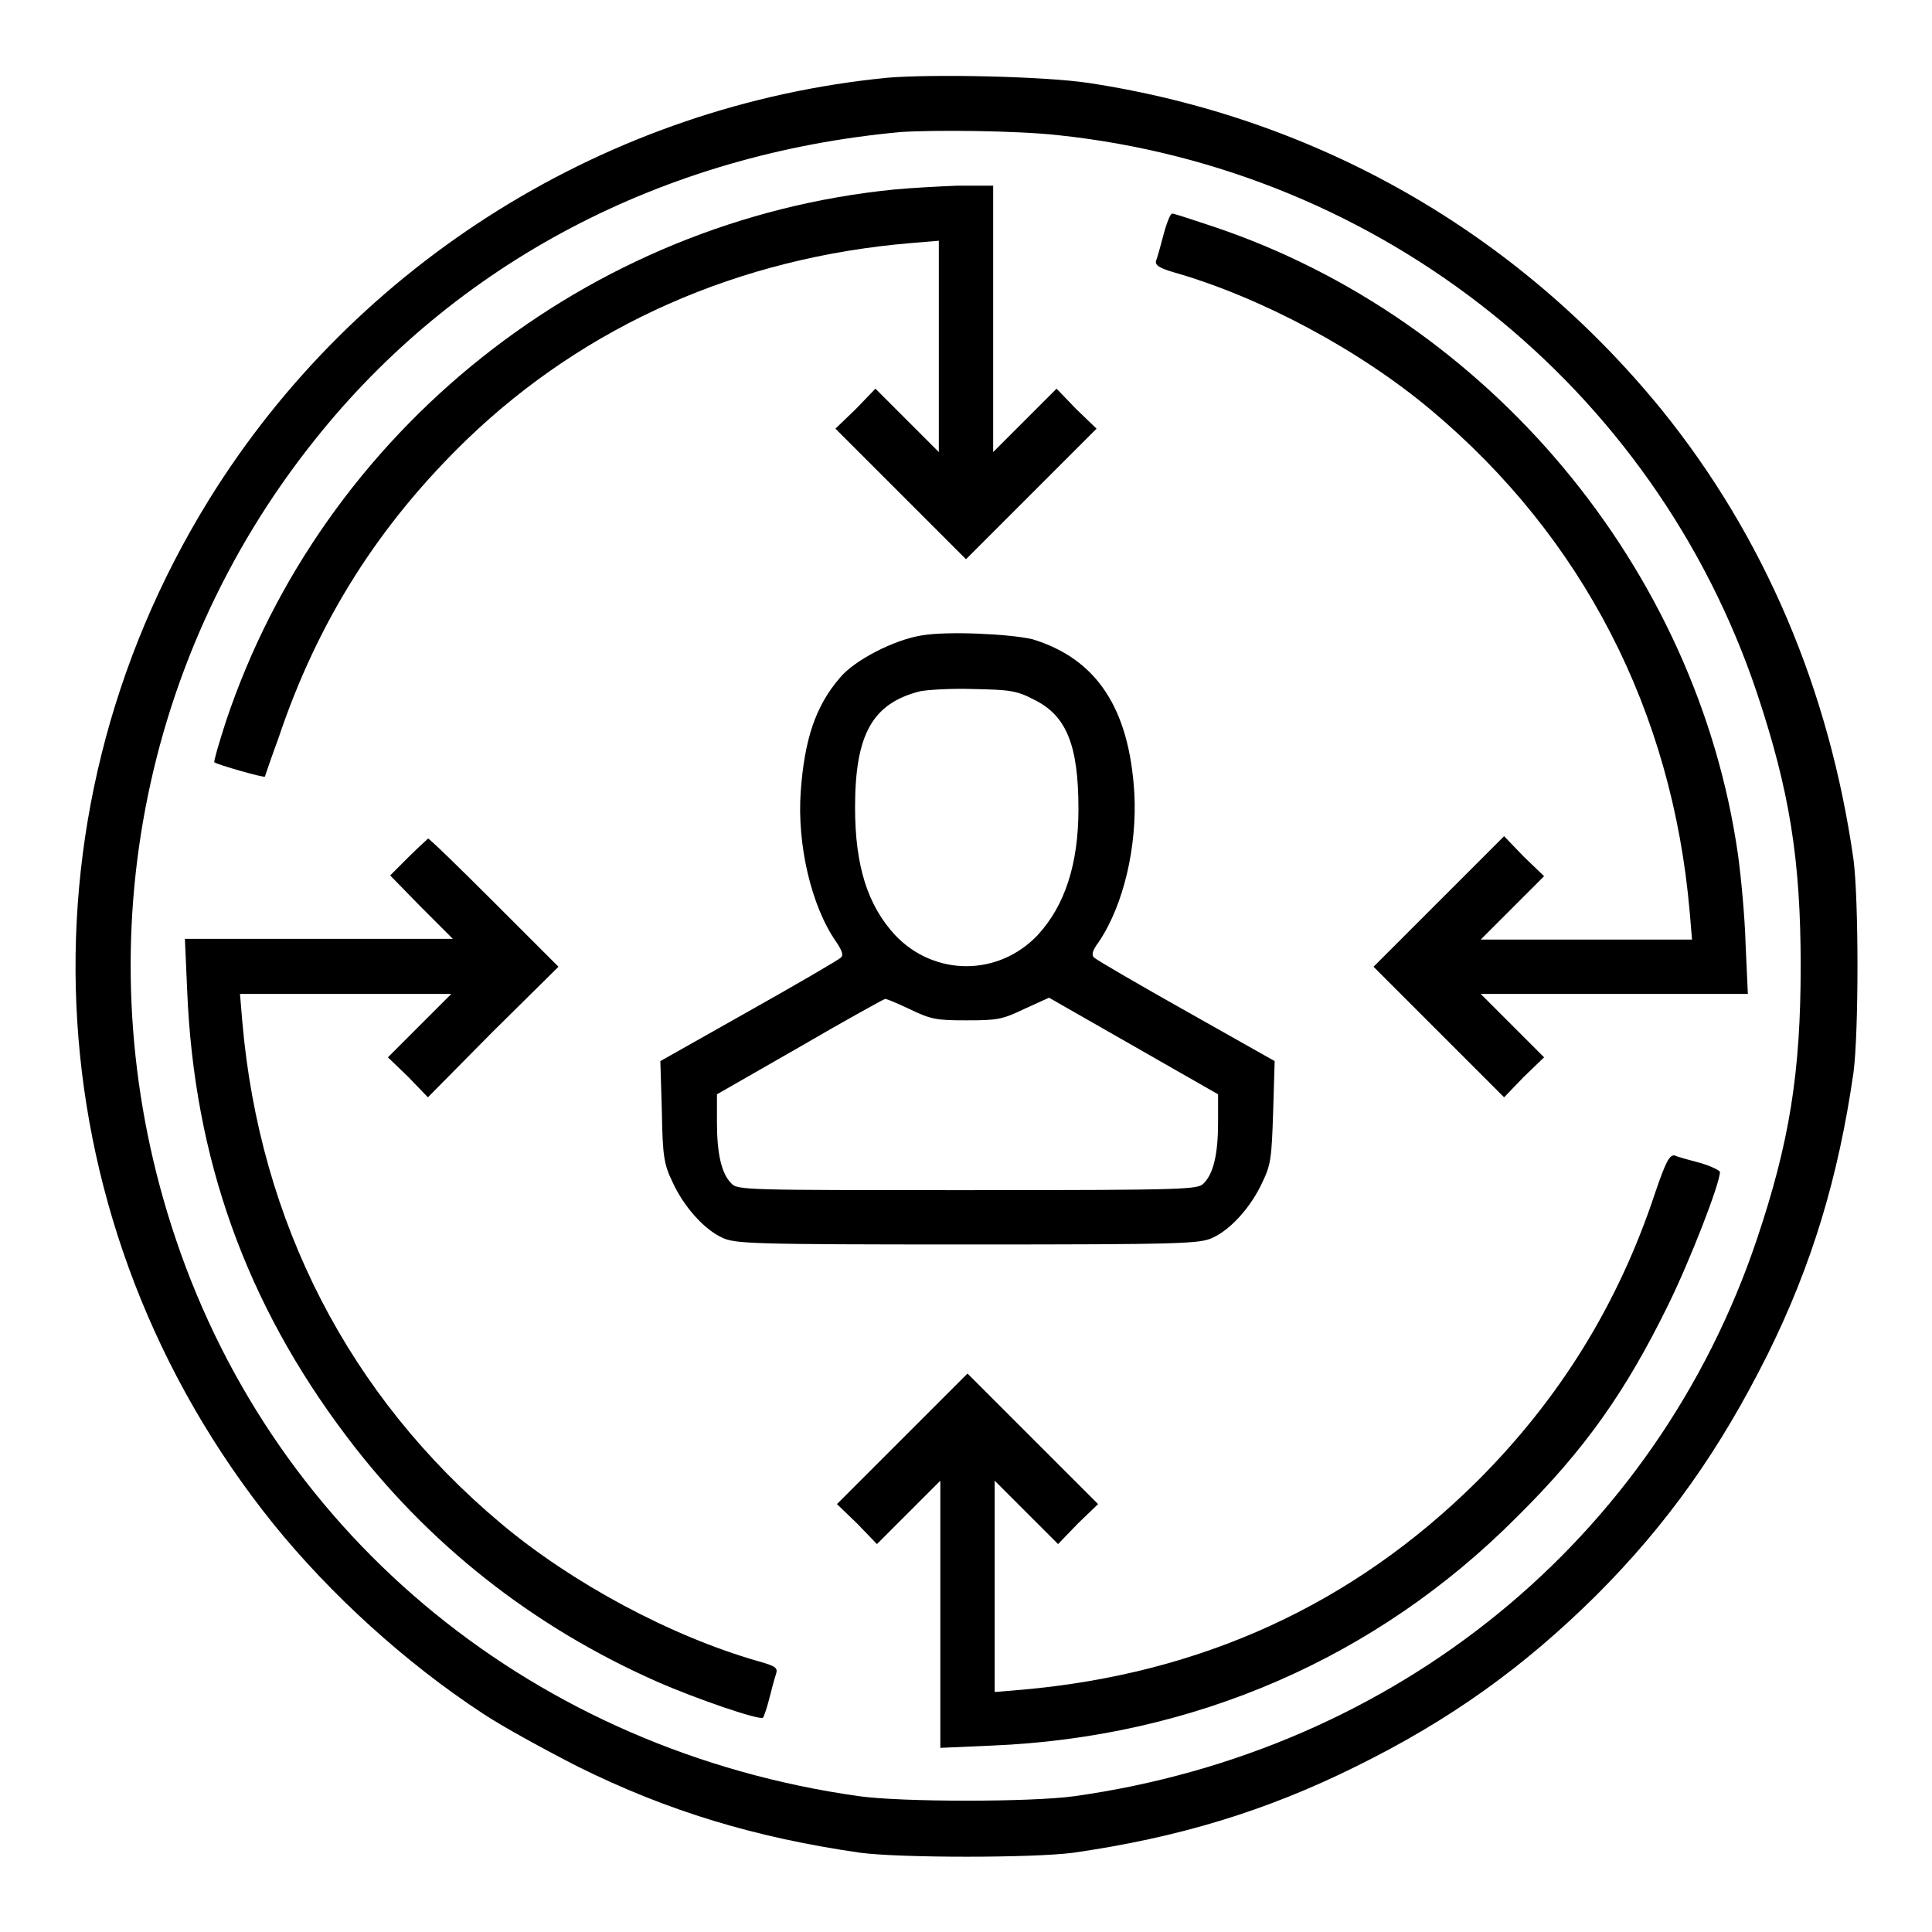
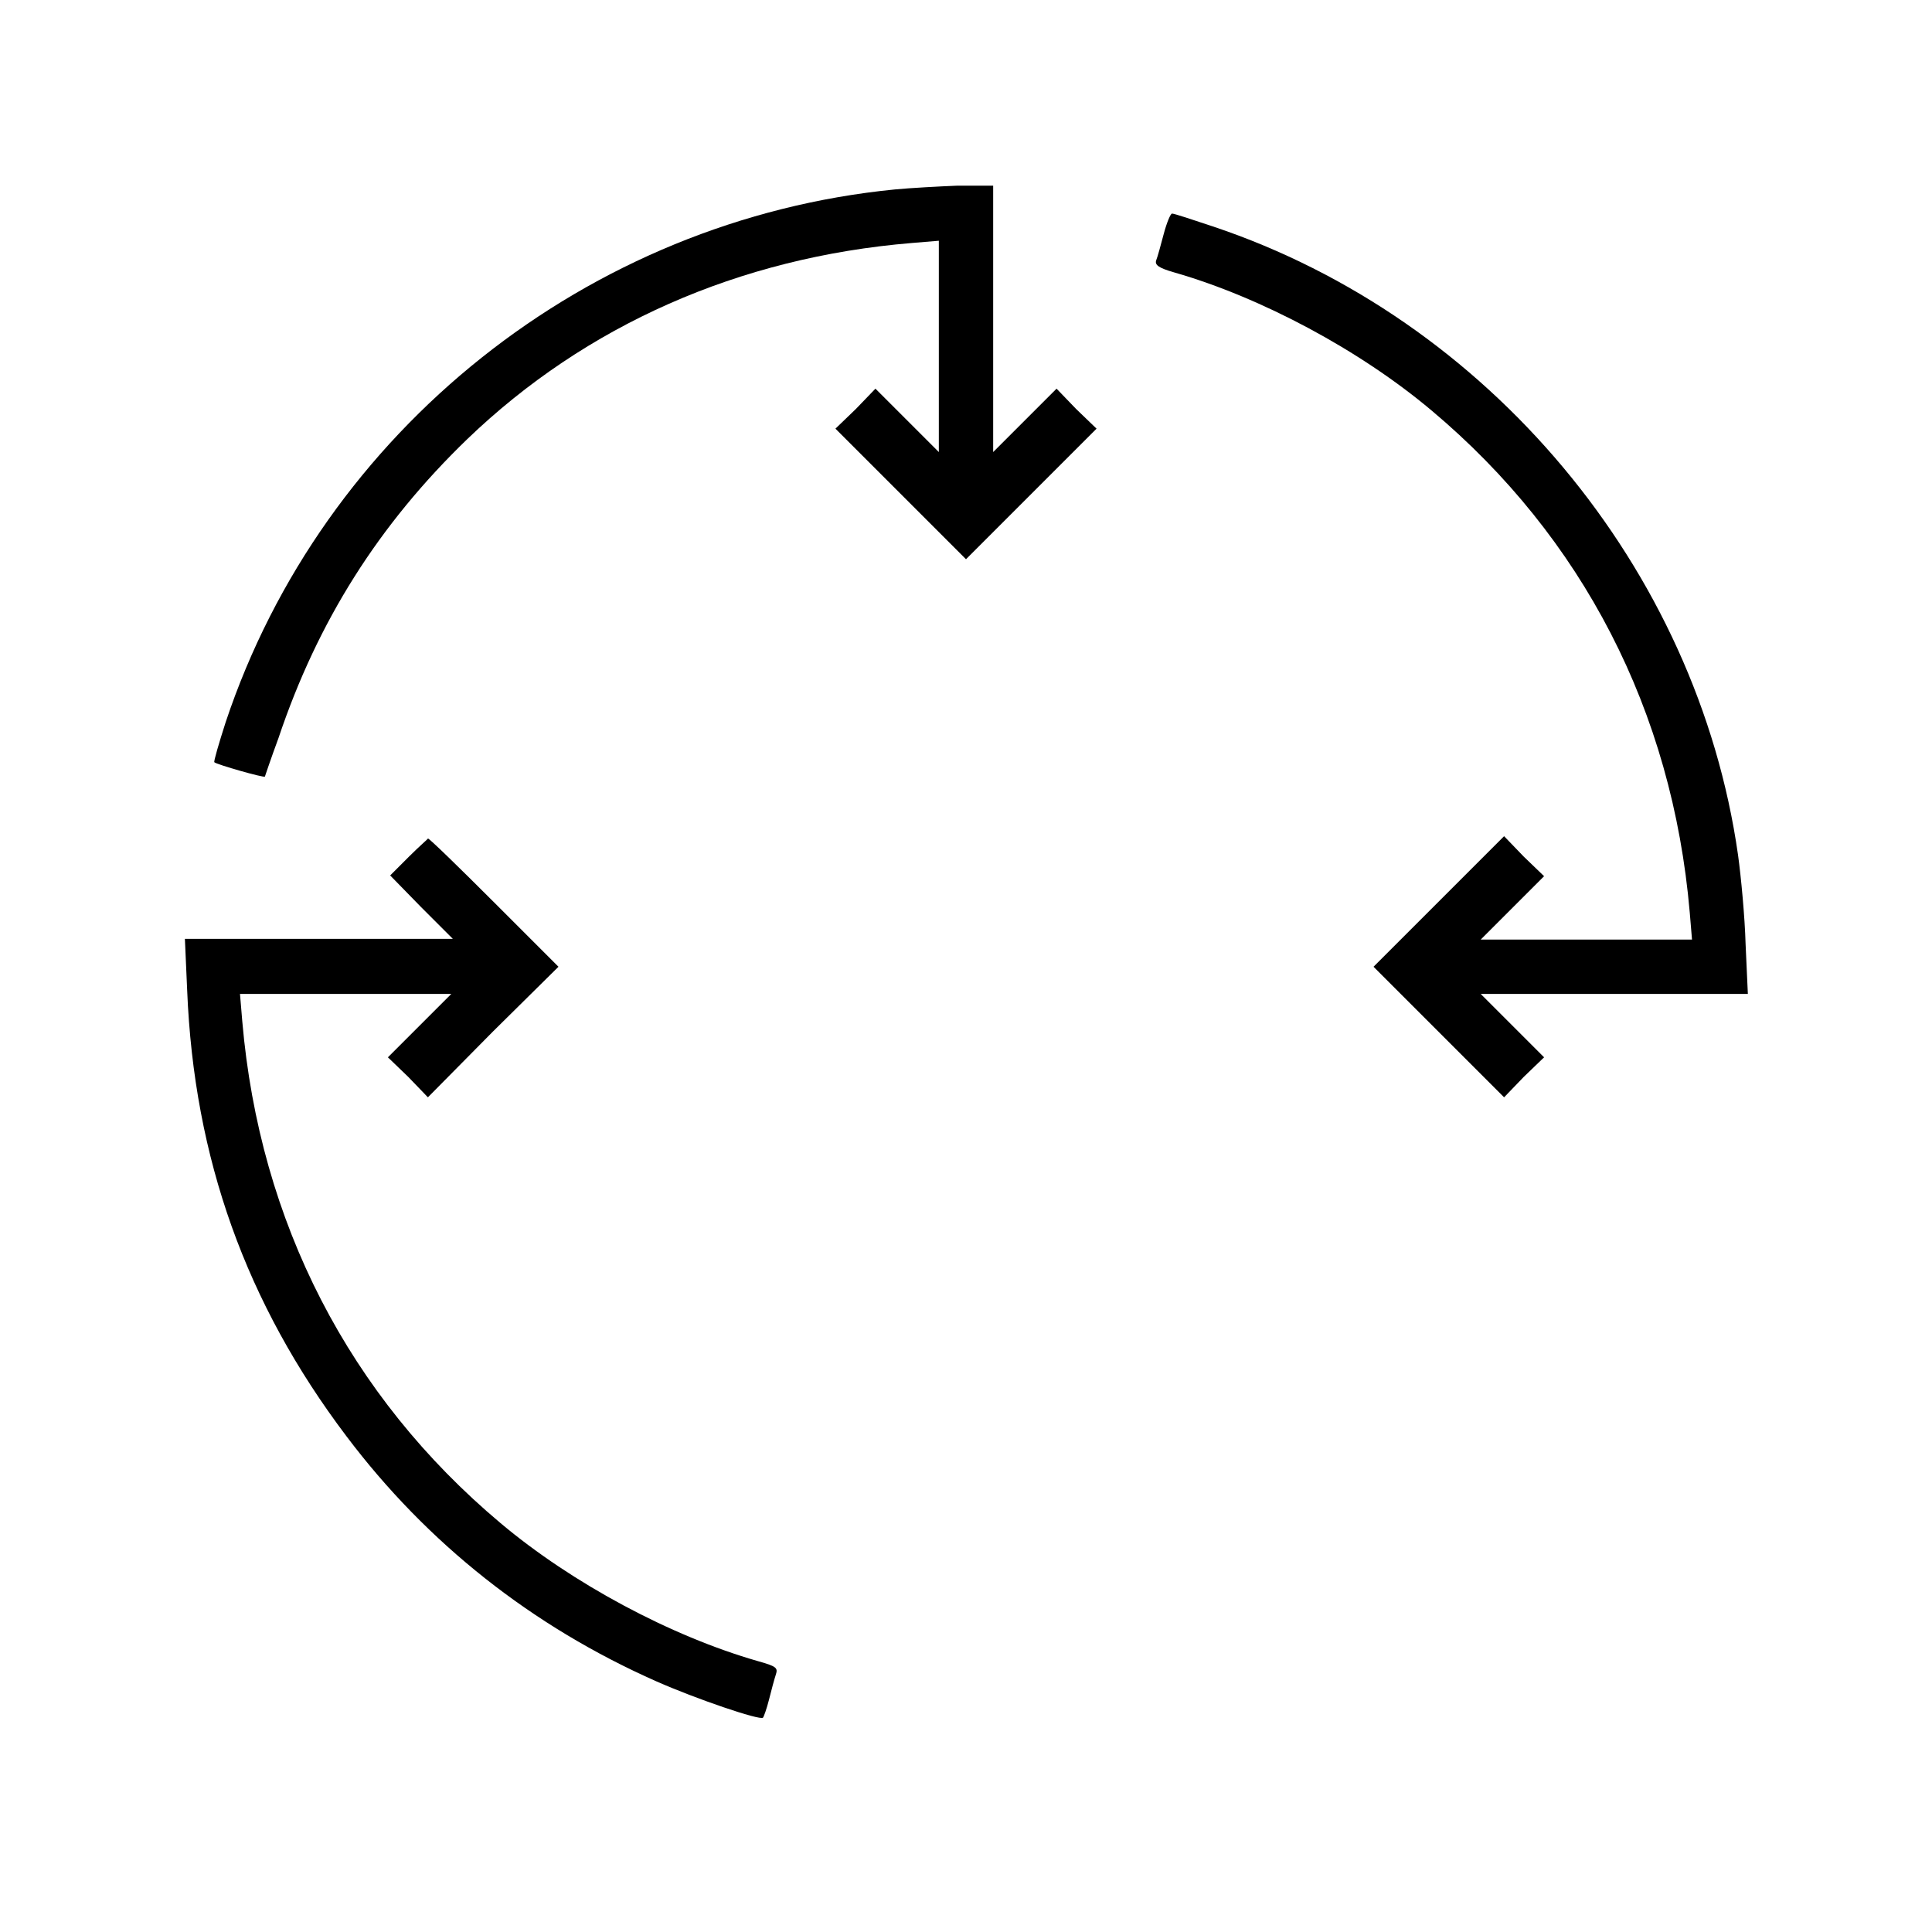
<svg xmlns="http://www.w3.org/2000/svg" version="1.1" x="0px" y="0px" viewBox="0 0 256 256" enable-background="new 0 0 256 256" xml:space="preserve">
  <g>
    <g>
      <g>
-         <path fill="#000000" d="M117.6,10.3c-36.9,3.6-70.4,24.4-89.9,55.9c-26.4,42.7-23,96.5,8.5,135.7c7.6,9.4,17.5,18.4,27.7,25.1c2.7,1.8,8.4,4.9,12.7,7.1c11.9,5.9,23.5,9.4,37.4,11.4c5.4,0.7,22.8,0.7,28.2,0c13.9-2,25.5-5.5,37.4-11.4c12.6-6.2,22.3-13.2,31.9-22.7c9.5-9.5,16.4-19.3,22.7-31.9c5.9-11.9,9.4-23.5,11.4-37.4c0.7-5.4,0.7-22.8,0-28.2c-3.2-22.5-11.8-42.8-25.5-59.7C201,30.8,174.5,15.6,144.3,11C138.4,10.1,123.5,9.8,117.6,10.3z M140.1,17.9c42.9,4.5,79.1,33.4,92.7,73.9c4.3,12.9,5.8,22,5.8,36.2c0,14.2-1.5,23.4-5.8,36.2C219.4,204,185,232,142.4,238c-5.7,0.8-22.9,0.8-28.6,0c-42.6-6-77.1-34-90.5-73.8C11,127.8,17.9,88.1,41.7,58.3c18.7-23.5,46.1-37.9,77.6-40.8C123.7,17.2,134.6,17.3,140.1,17.9z" />
        <path fill="#000000" d="M118.6,25.1C77.9,29.1,42.8,57,29.9,95.7c-0.9,2.8-1.6,5.2-1.5,5.3c0.3,0.3,6.6,2.1,6.7,1.9c0,0,0.8-2.4,1.8-5.1c5.2-15.5,13.3-28.3,25-39.6c15.7-15.1,36-24.1,58.9-26l3.6-0.3v14v14l-4.2-4.2l-4.2-4.2l-2.6,2.7l-2.7,2.6l8.7,8.7l8.6,8.6l8.6-8.6l8.7-8.7l-2.7-2.6l-2.6-2.7l-4.2,4.2l-4.2,4.2V42.3V24.6l-4.7,0C124.4,24.7,120.7,24.9,118.6,25.1z" />
        <path fill="#000000" d="M154.2,31c-0.4,1.5-0.8,3-1,3.5c-0.2,0.6,0.3,1,2.4,1.6c11.5,3.3,24.6,10.3,34.1,18.3c20,16.8,31.9,39.8,34.2,66.5l0.3,3.6h-14h-14l4.2-4.2l4.2-4.2l-2.7-2.6l-2.6-2.7l-8.7,8.7l-8.6,8.6l8.6,8.6l8.7,8.7l2.6-2.7l2.7-2.6l-4.2-4.2l-4.2-4.2h17.7h17.7l-0.3-6.6c-0.1-3.6-0.6-8.9-1-11.8c-5.4-38-33.1-71.1-69.6-83.3c-2.7-0.9-5.1-1.7-5.4-1.7C155.1,28.3,154.6,29.5,154.2,31z" />
-         <path fill="#000000" d="M122.1,84.2c-3.7,0.6-8.9,3.3-10.8,5.6c-3.2,3.7-4.7,8.1-5.2,15.1c-0.5,7,1.4,15.2,4.7,19.9c0.8,1.2,1,1.8,0.6,2.1c-0.3,0.3-5.8,3.5-12.2,7.1l-11.7,6.6l0.2,6.7c0.1,6,0.3,7,1.4,9.3c1.5,3.3,4.2,6.3,6.6,7.4c1.7,0.8,3.8,0.9,32.5,0.9c28.7,0,30.8-0.1,32.5-0.9c2.4-1.1,5.1-4.1,6.6-7.4c1.1-2.3,1.2-3.2,1.4-9.3l0.2-6.7l-11.7-6.6c-6.4-3.6-11.9-6.8-12.2-7.1c-0.4-0.3-0.3-0.9,0.6-2.1c3.3-4.9,5.1-12.7,4.7-19.8c-0.7-11.2-5-17.7-13.5-20.3C133.8,84,125.5,83.6,122.1,84.2z M137,92.7c4.3,2.1,5.9,6,5.9,14.5c0,7.3-1.8,12.8-5.4,16.7c-5.2,5.5-13.7,5.5-18.9,0c-3.6-3.9-5.3-9.1-5.3-16.9c0-9.7,2.3-13.8,8.6-15.4c1-0.2,4.2-0.4,7.1-0.3C133.8,91.4,134.7,91.5,137,92.7z M120.5,133.7c2.9,1.4,3.6,1.5,7.6,1.5c4,0,4.7-0.1,7.6-1.5l3.3-1.5l11.2,6.4l11.2,6.4v3.7c0,4.2-0.6,6.8-1.9,8.1c-0.8,0.8-1.8,0.9-31.3,0.9c-29.5,0-30.5,0-31.3-0.9c-1.3-1.3-1.9-3.9-1.9-8.1v-3.7l11-6.3c6-3.5,11.1-6.3,11.2-6.3C117.2,132.2,118.8,132.9,120.5,133.7z" />
        <path fill="#000000" d="M54.2,113.5l-2.5,2.5l4.1,4.2l4.2,4.2H42.3H24.5l0.3,6.8c0.9,22.3,7.8,41.5,21.1,59.1c10.7,14.2,24.6,25.2,41.1,32.5c5.2,2.3,13.7,5.2,14.1,4.8c0.1-0.1,0.5-1.2,0.8-2.4c0.3-1.2,0.7-2.7,0.9-3.3c0.3-0.9,0.1-1.1-2.4-1.8c-11.5-3.3-24.6-10.3-34.1-18.3c-20-16.8-31.9-39.8-34.2-66.5l-0.3-3.6h14h14l-4.2,4.2l-4.2,4.2l2.7,2.6l2.6,2.7l8.6-8.7l8.7-8.6l-8.5-8.5c-4.7-4.7-8.6-8.5-8.8-8.5C56.9,111,55.6,112.1,54.2,113.5z" />
-         <path fill="#000000" d="M219.3,158.1c-4.9,14.8-12.7,27.3-23.5,38.1c-16.5,16.4-36.6,25.6-60.4,27.7l-3.6,0.3v-14v-14l4.2,4.2l4.2,4.2l2.6-2.7l2.7-2.6l-8.7-8.7l-8.6-8.6l-8.6,8.6l-8.7,8.7l2.7,2.6l2.6,2.7l4.2-4.2l4.2-4.2v17.7v17.7l6.8-0.3c26.8-1.1,51-11.6,69.6-30.3c9-8.9,14.4-16.6,20-28c3-6.1,6.9-16.2,6.9-17.7c0-0.2-1.2-0.8-2.6-1.2c-1.5-0.4-3-0.8-3.4-1C221.2,153,220.7,154,219.3,158.1z" />
      </g>
    </g>
  </g>
</svg>